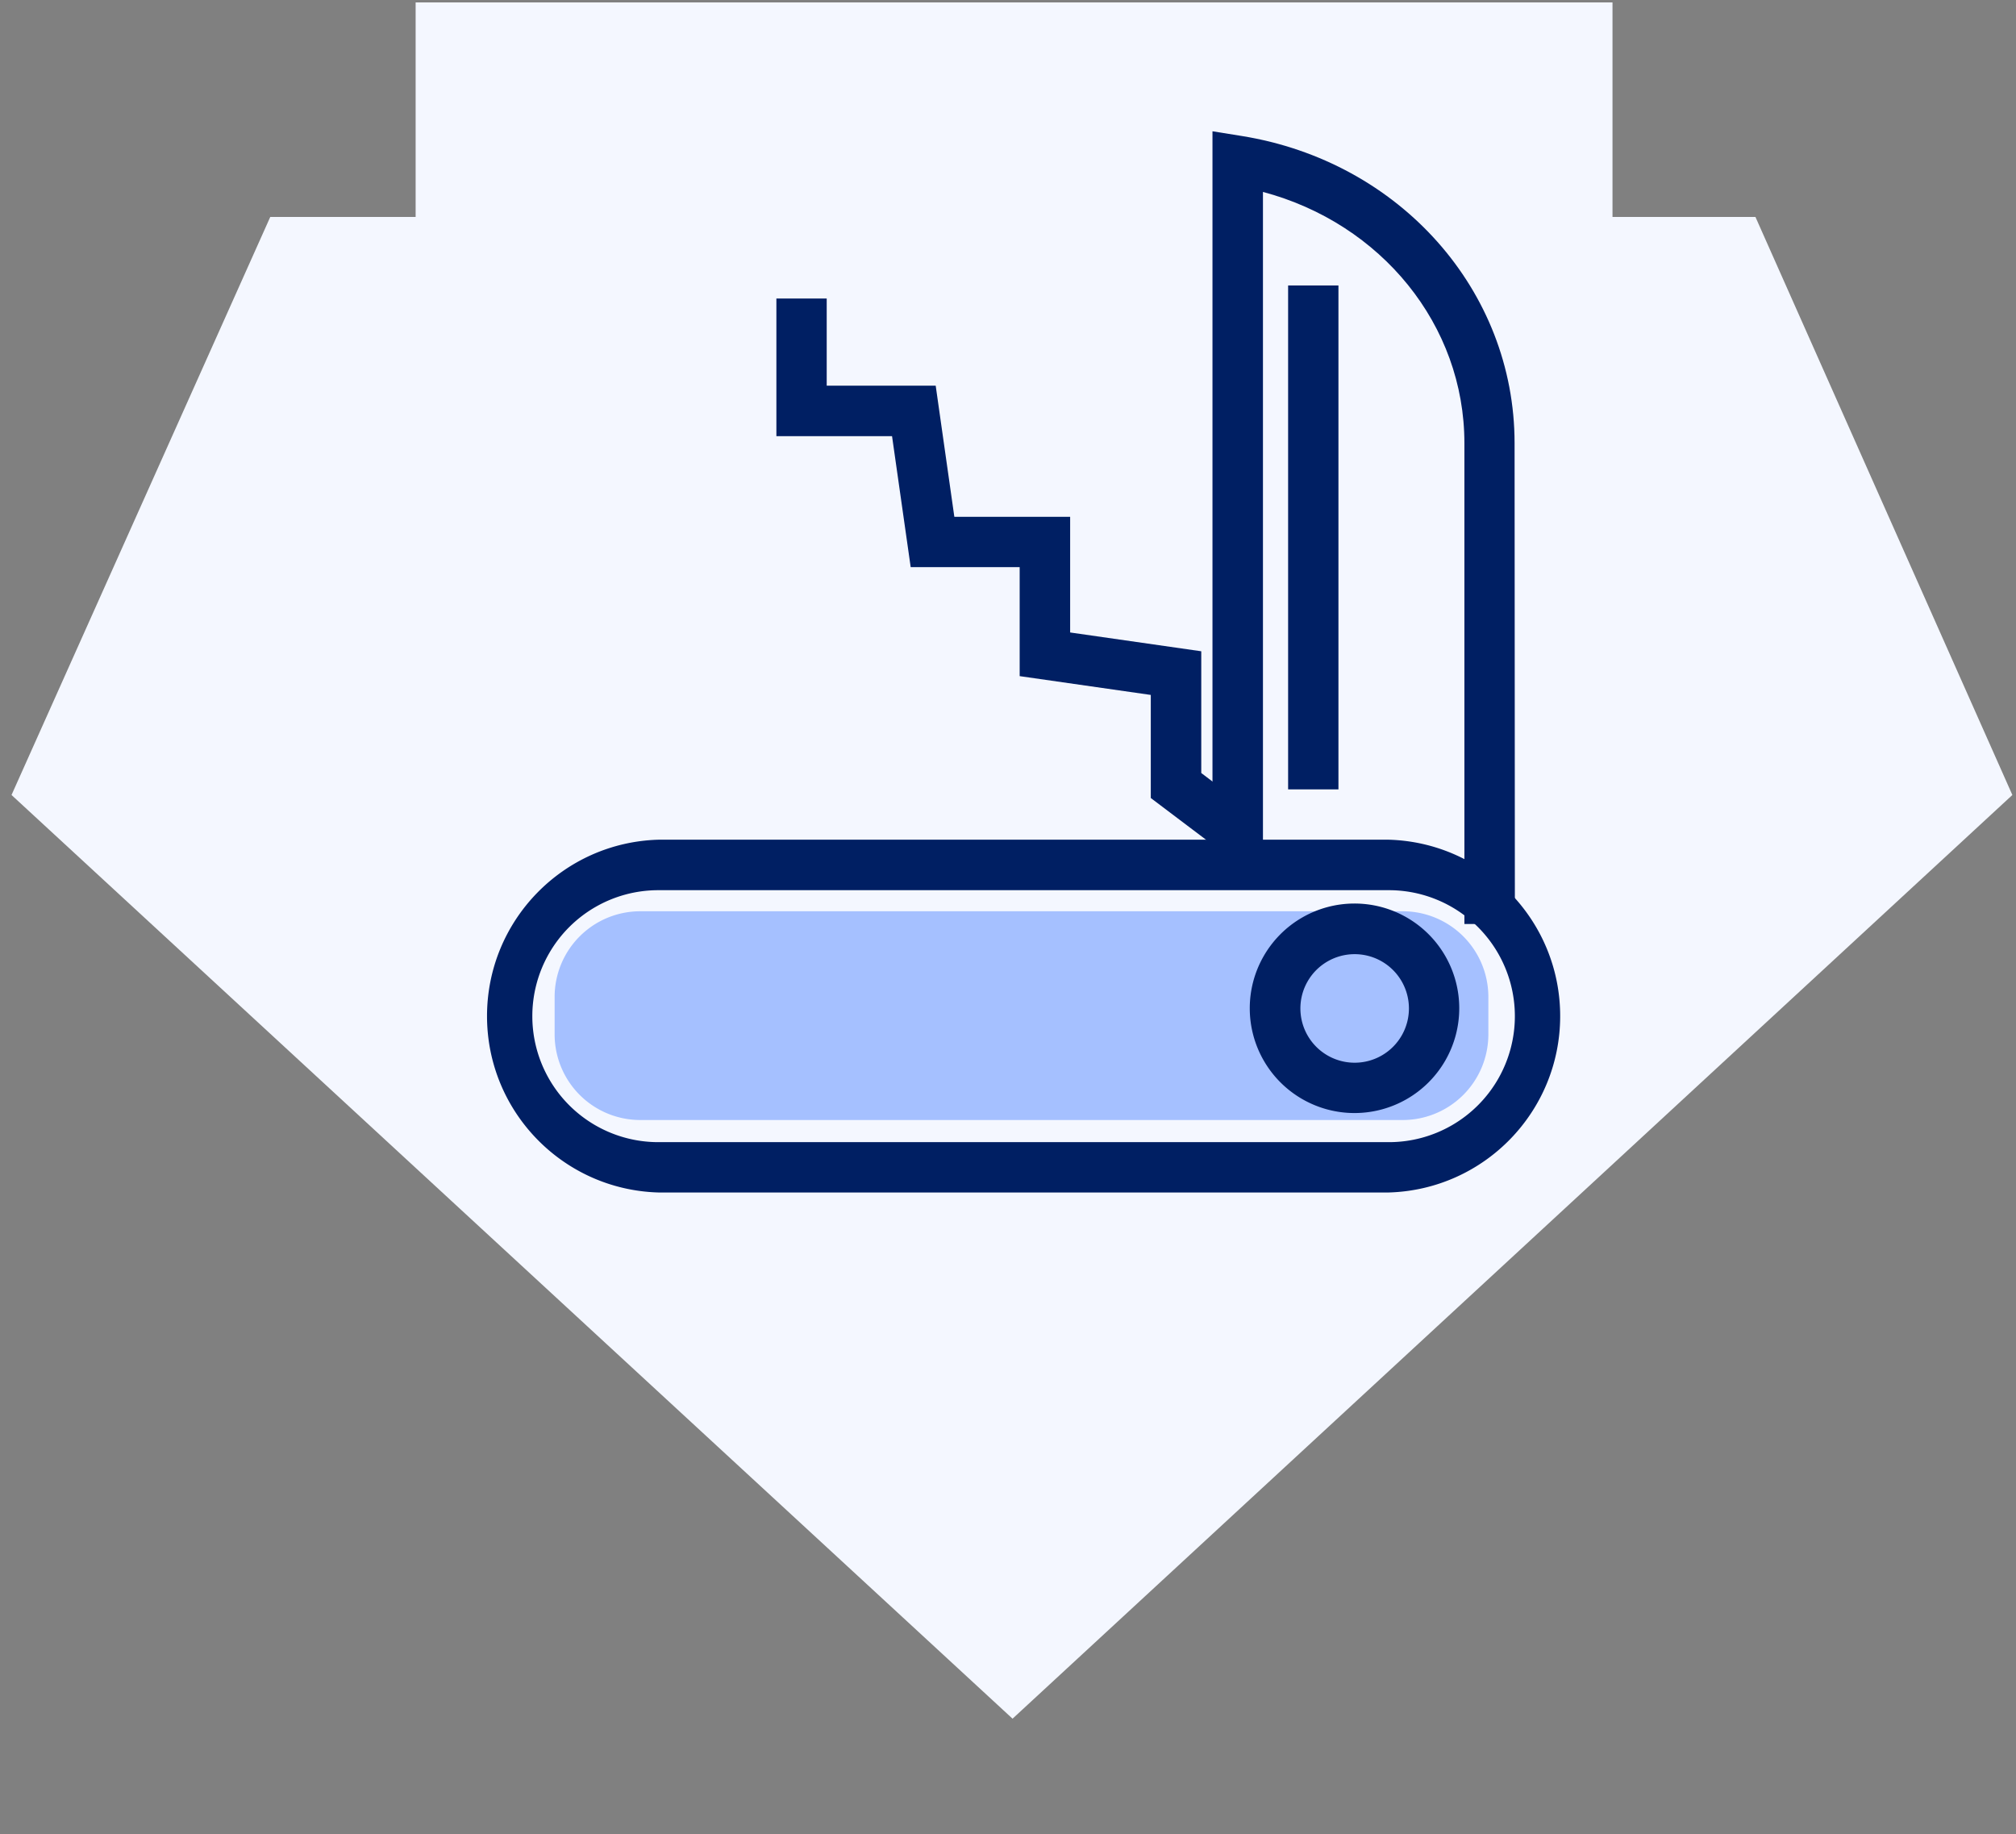
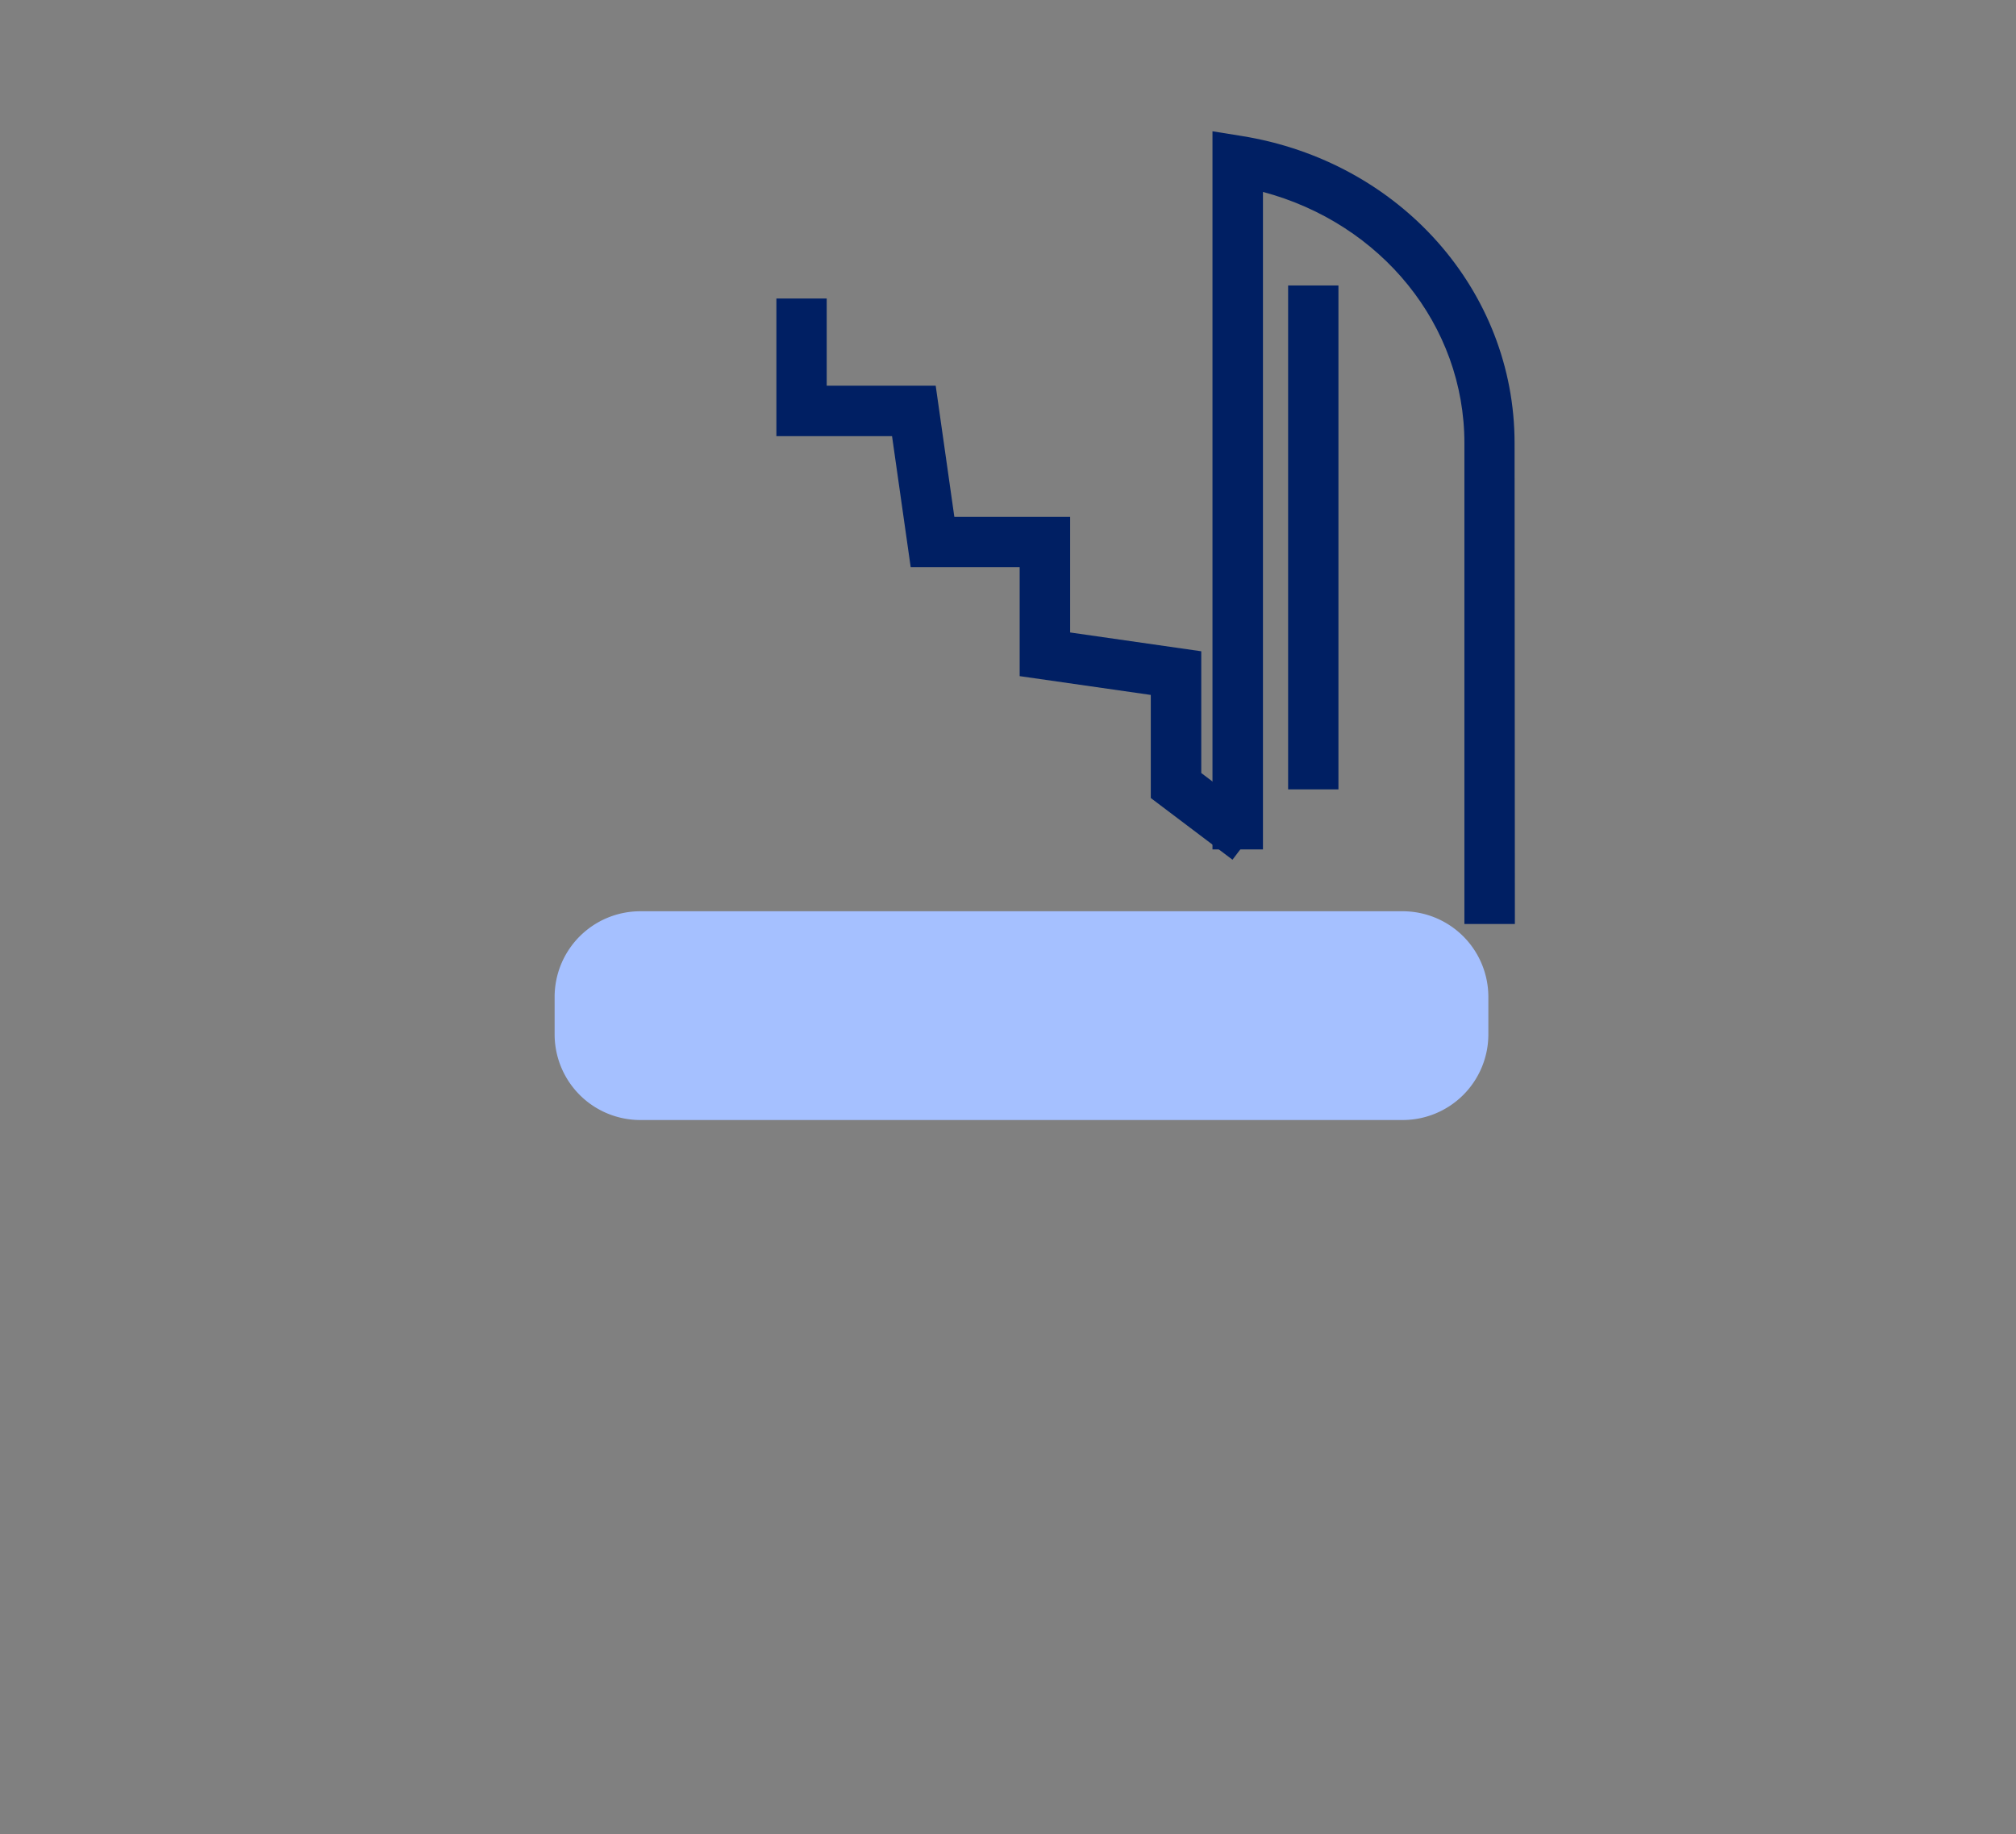
<svg xmlns="http://www.w3.org/2000/svg" xmlns:xlink="http://www.w3.org/1999/xlink" width="133" height="121" viewBox="0 0 133 121">
  <rect x="0" y="0" width="133" height="121" fill="#808080" stroke="none" />
  <defs>
-     <path id="a" d="M734.81 2060.31h-9.43v-14.15h-78.96v14.15h-9.59l-17.07 38.13 66.04 60.93 65.96-60.93-16.95-38.13z" />
    <path id="b" d="M655.59 2111.76a5.65 5.65 0 0 1 5.65-5.65h50.3a5.65 5.65 0 0 1 5.65 5.65v2.47a5.65 5.65 0 0 1-5.65 5.65h-50.3a5.65 5.65 0 0 1-5.65-5.65z" />
-     <path id="c" d="M662.429 2104.72a8.31 8.31 0 1 0 0 16.62h48.2a8.31 8.31 0 1 0 0-16.62zm48.2 19.94h-48.2c-6.293-.185-11.299-5.34-11.299-11.635 0-6.296 5.006-11.45 11.299-11.635h48.2c6.293.185 11.299 5.34 11.299 11.635 0 6.296-5.006 11.45-11.3 11.635z" />
    <path id="d" d="M718.94 2106.95h-3.33v-31.72c0-7.79-5.48-14.49-13.29-16.57v43.37h-3.33v-47.37l1.93.31c10.44 1.68 18 10.2 18 20.26z" />
-     <path id="e" d="M708.37 2108.94a3.58 3.58 0 1 0 0 7.16 3.58 3.58 0 0 0 0-7.16zm0 10.48a6.91 6.91 0 1 1-.02-13.82 6.91 6.91 0 0 1 .02 13.82z" />
    <path id="f" d="M700.31 2102.71l-5.39-4.07v-6.8l-8.65-1.24v-7.19h-7.19l-1.23-8.64h-7.63v-9.08h3.32v5.75h7.19l1.23 8.65h7.64v7.63l8.65 1.24v8.03l4.06 3.08-2 2.64z" />
    <path id="g" d="M703.98 2098.07v-33.24h3.32v33.24z" />
  </defs>
  <use fill="#f4f7ff" xlink:href="#a" transform="translate(-619 -2046)" />
  <use fill="#a5c0ff" xlink:href="#b" transform="translate(-619 -2046)" />
  <use fill="#001f63" xlink:href="#c" transform="translate(-619 -2046)" />
  <use fill="#001f63" xlink:href="#d" transform="translate(-619 -2046)" />
  <use fill="#001f63" xlink:href="#e" transform="translate(-619 -2046)" />
  <use fill="#001f63" xlink:href="#f" transform="translate(-619 -2046)" />
  <use fill="#001f63" xlink:href="#g" transform="translate(-619 -2046)" />
</svg>